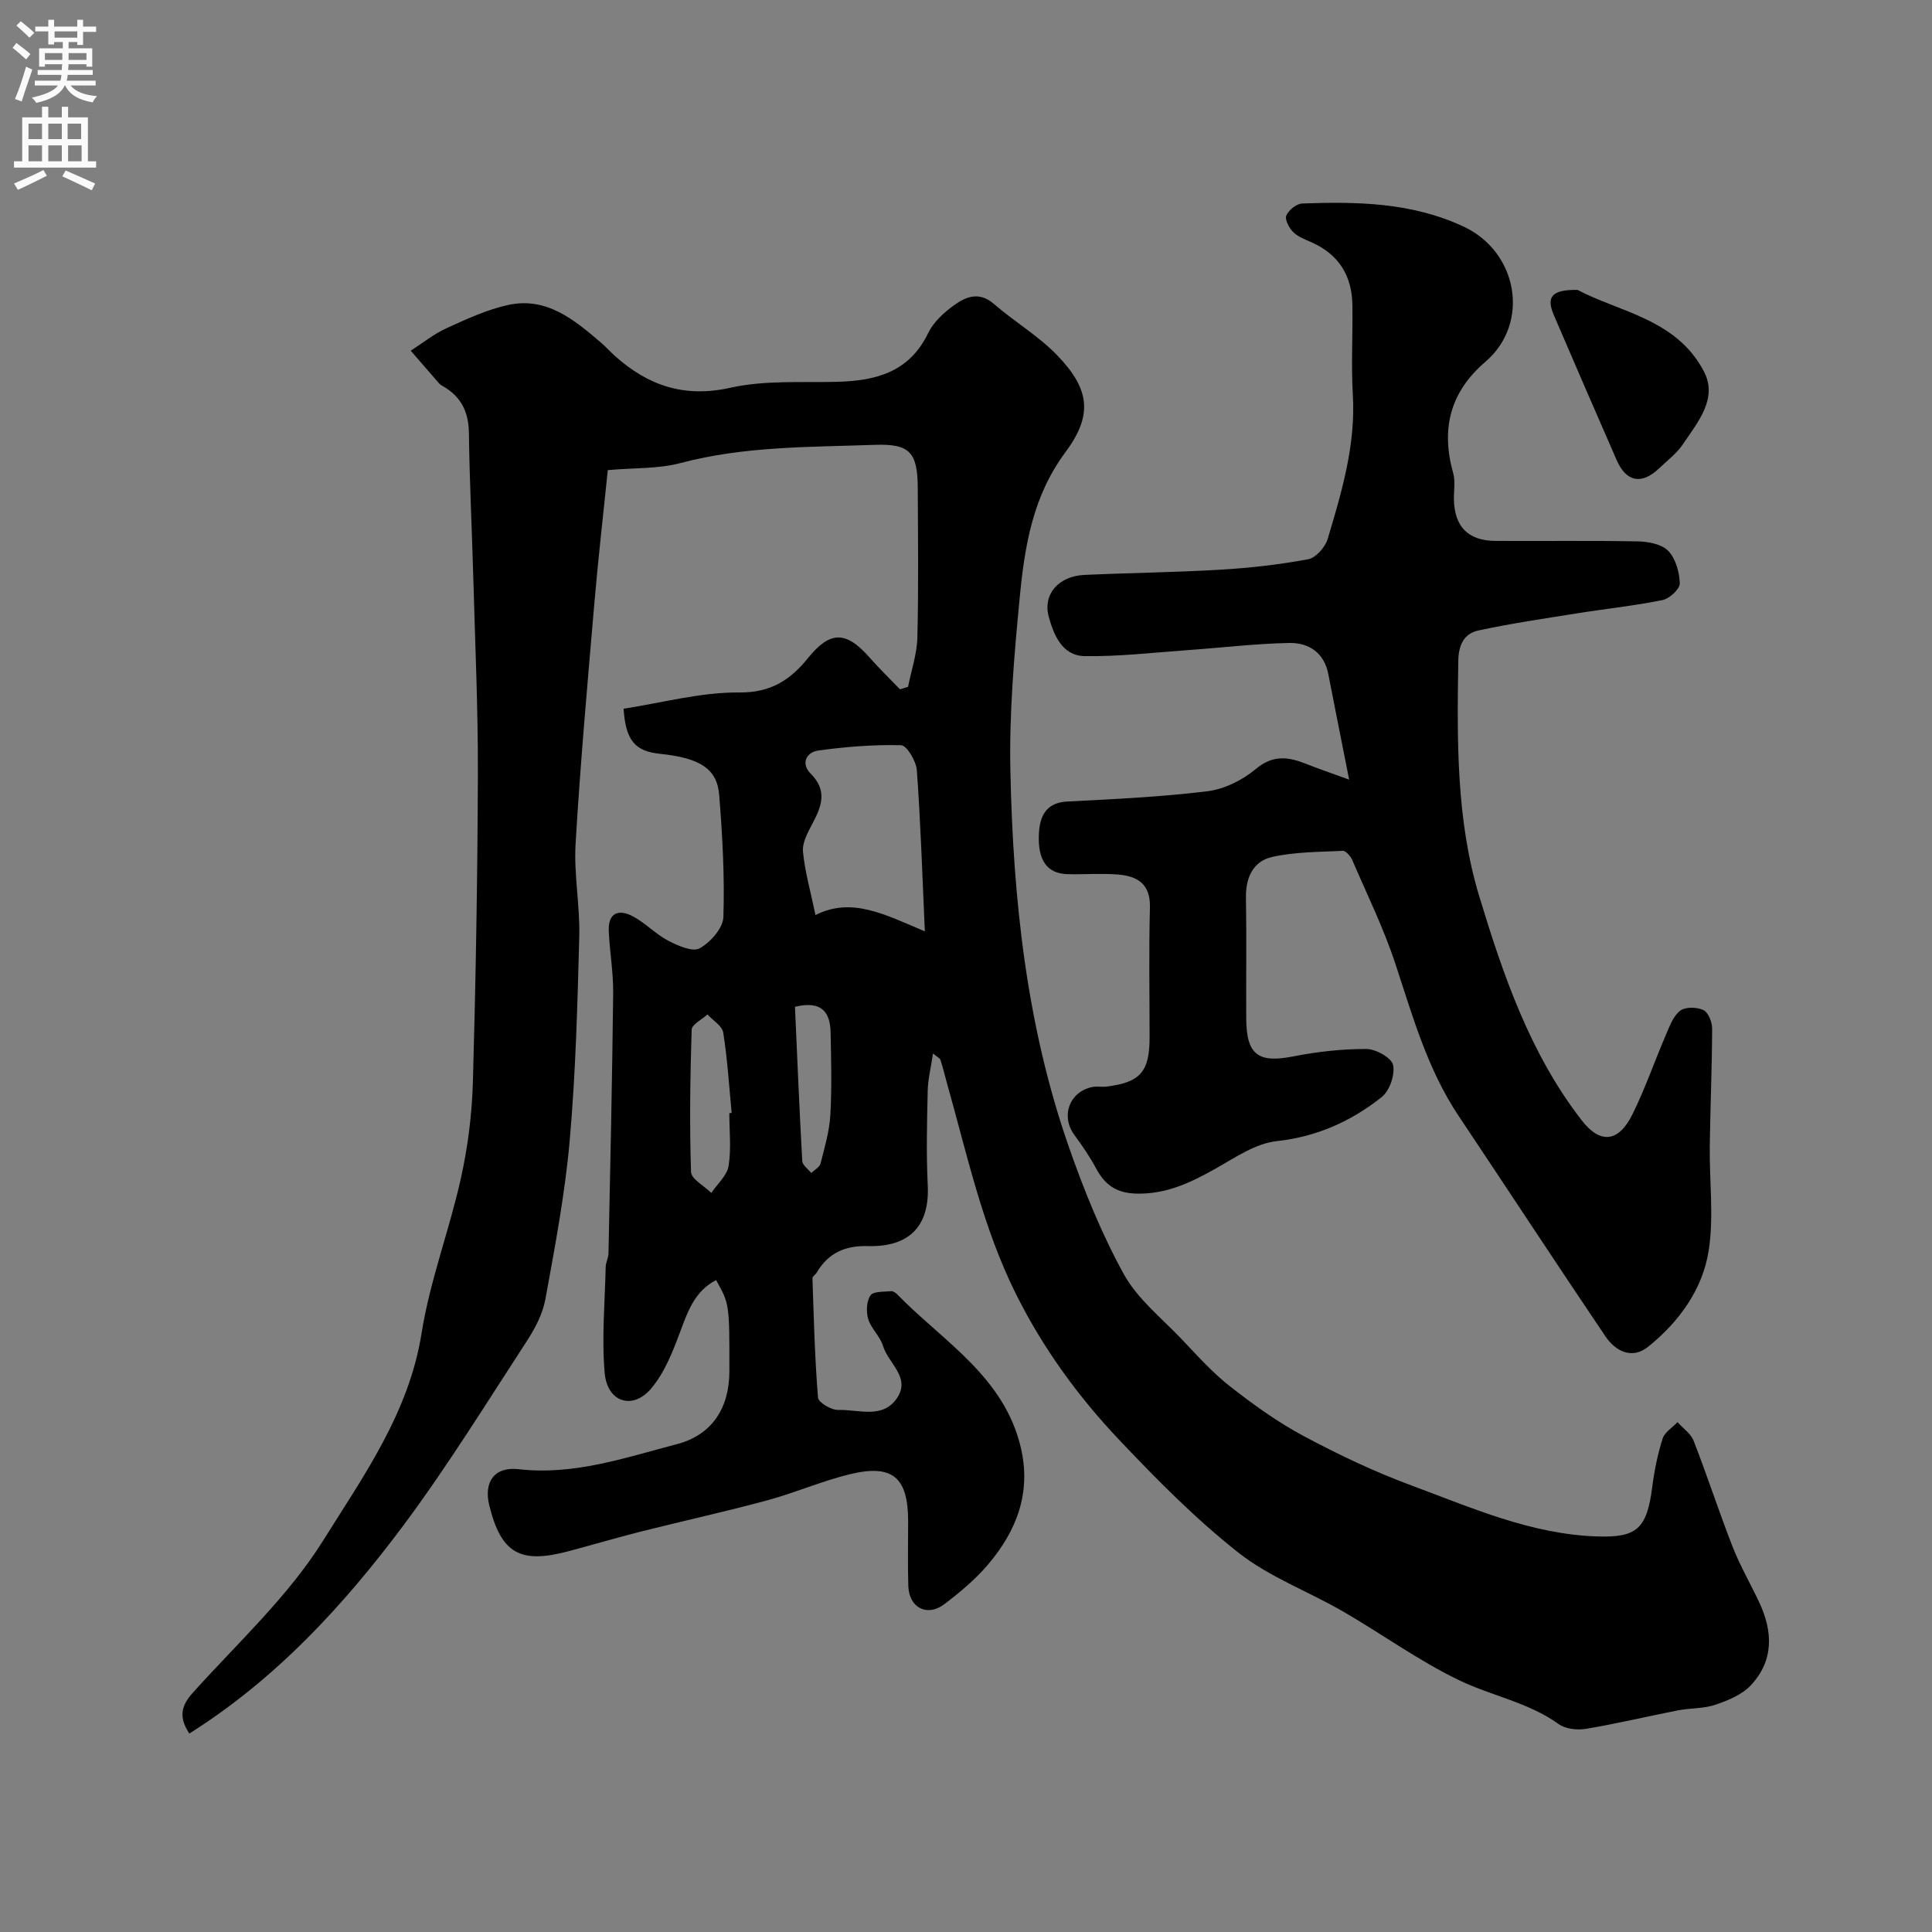
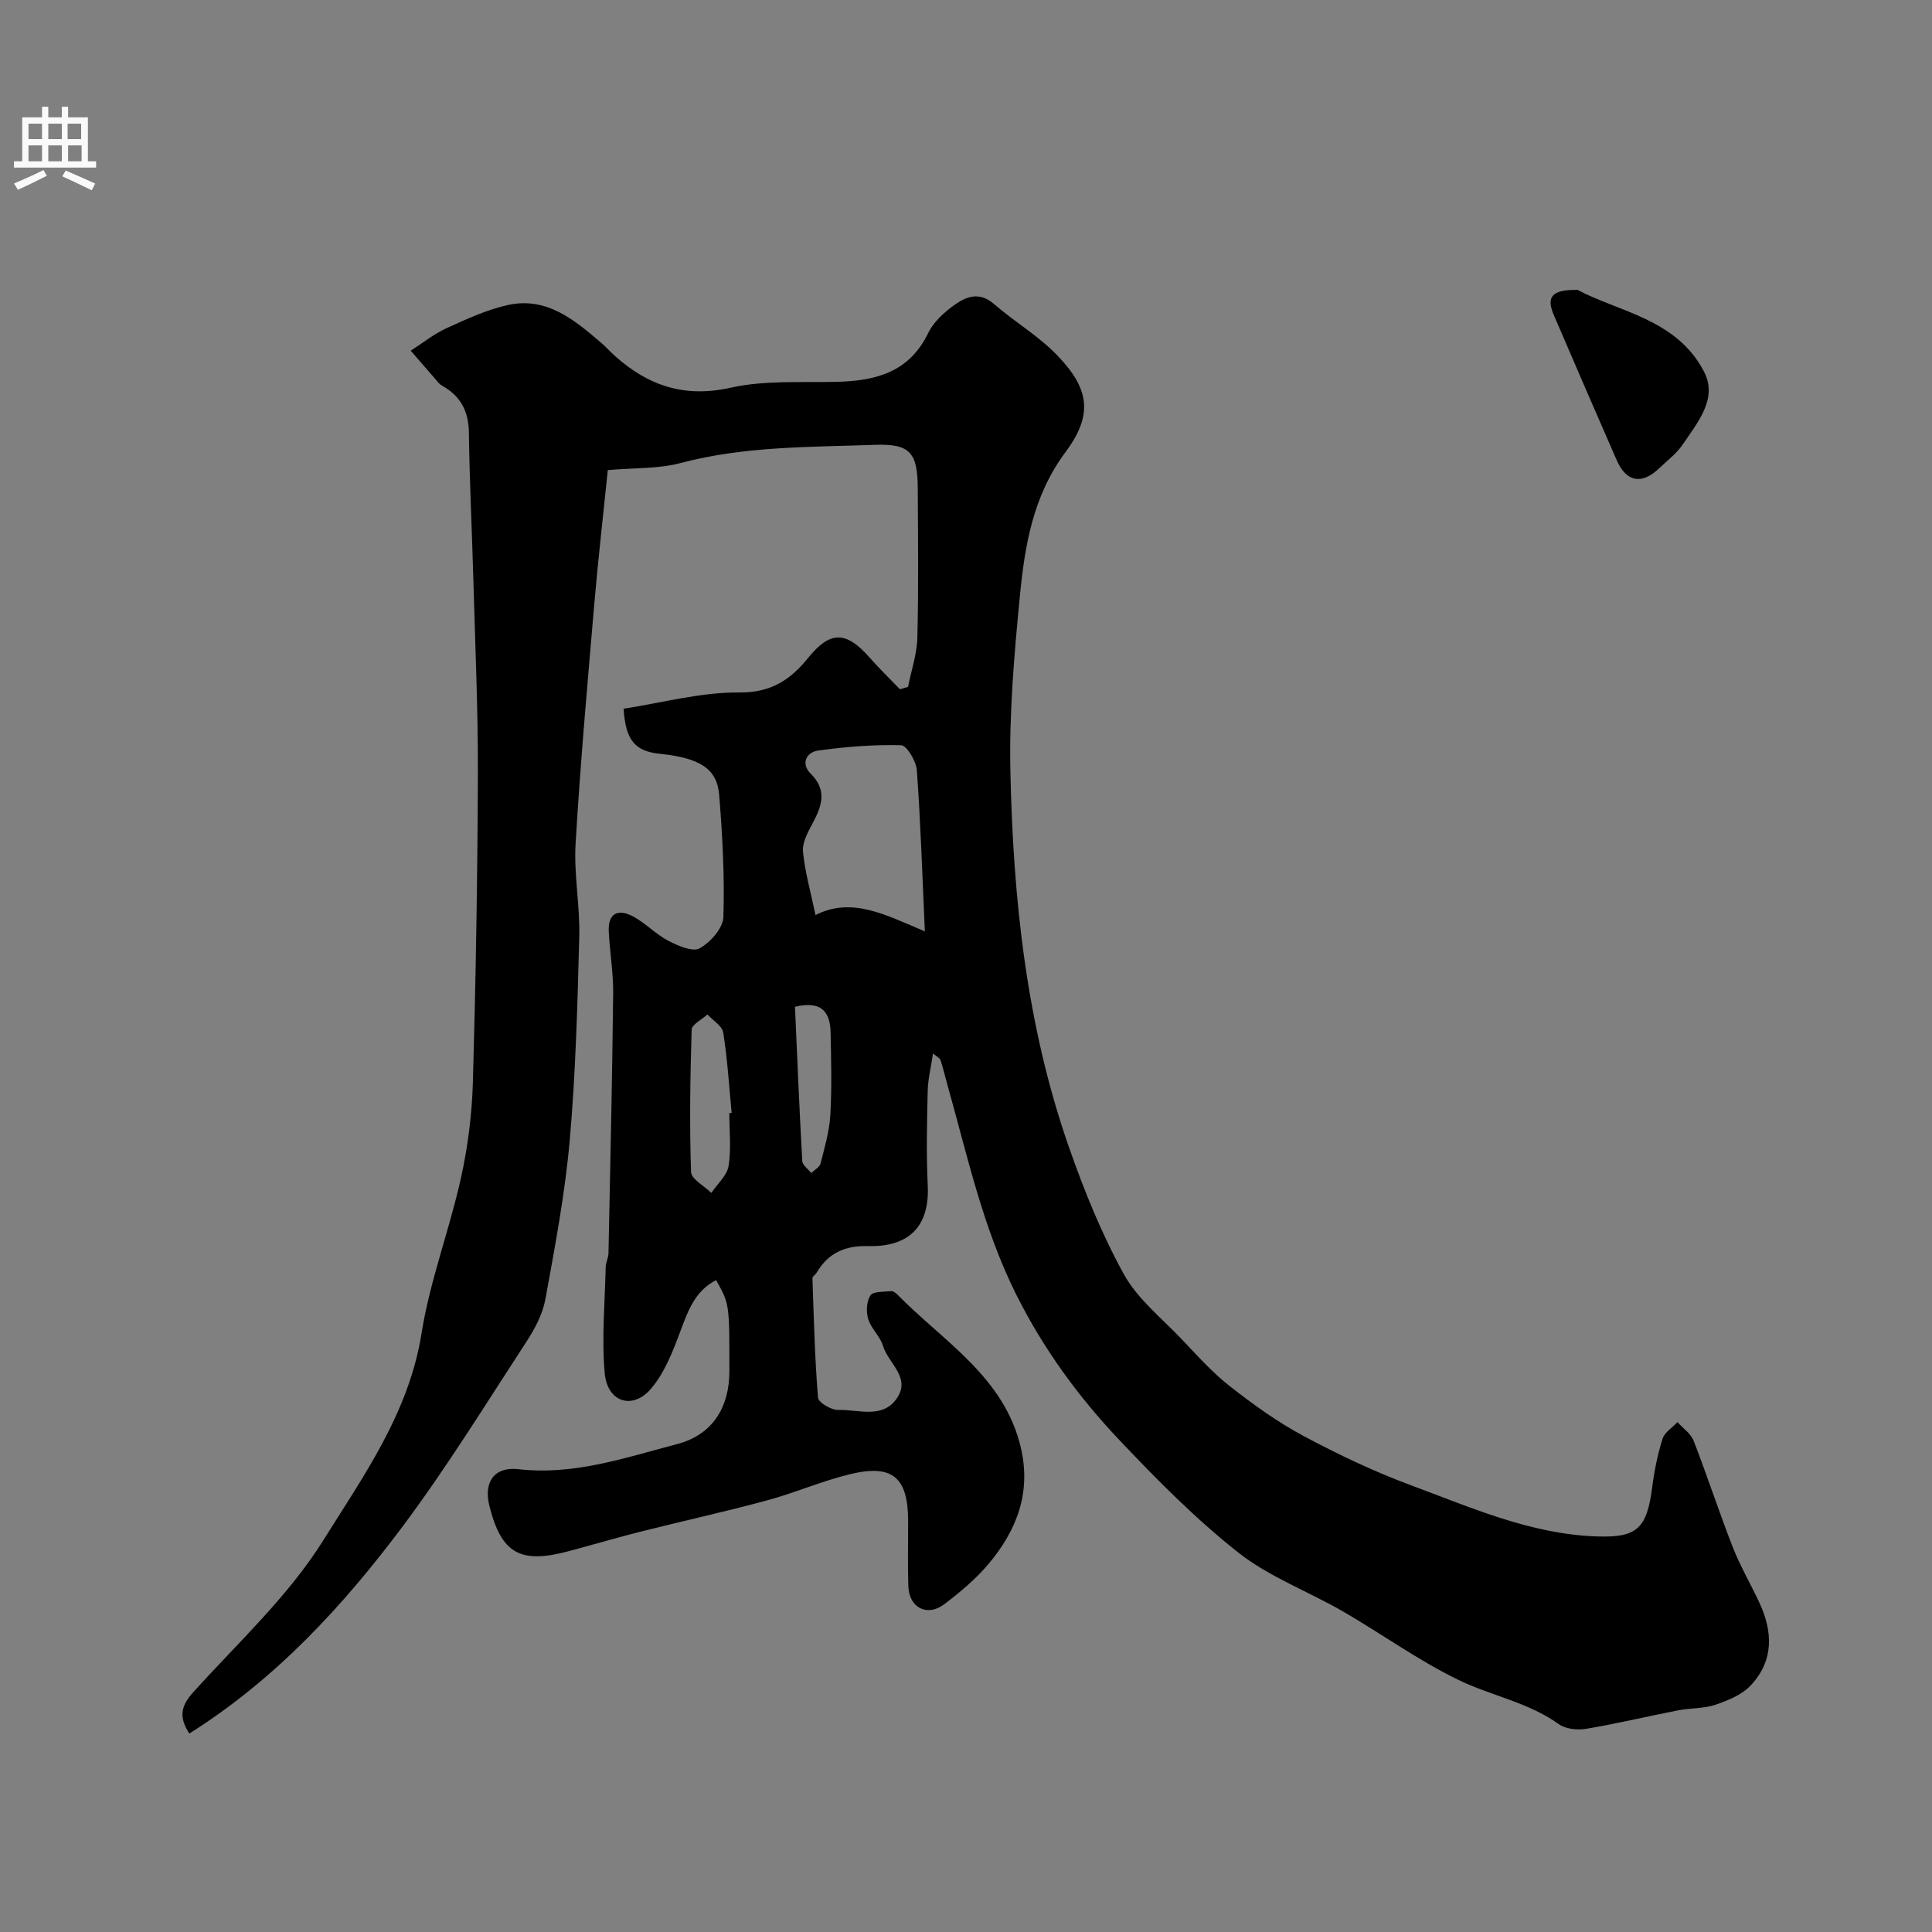
<svg xmlns="http://www.w3.org/2000/svg" enable-background="new 0 0 400 400" viewBox="0 0 400 400">
  <rect x="0" y="0" width="400" height="400" fill="#808080" stroke="none" />
  <g fill="#000001">
    <path d="m39.2 358.91c-2.24-3.41-1.72-5.74.75-8.48 9.25-10.28 19.71-19.89 26.95-31.47 8.33-13.33 17.77-26.46 20.38-42.92 1.72-10.85 5.75-21.31 8.14-32.08 1.45-6.53 2.3-13.29 2.49-19.98.6-21.26.96-42.53 1.03-63.8.04-13.43-.57-26.87-.94-40.3-.28-10.1-.79-20.2-.92-30.3-.06-4.38-1.67-7.52-5.42-9.65-.29-.16-.58-.35-.79-.6-1.95-2.23-3.89-4.48-5.83-6.72 2.46-1.58 4.79-3.47 7.43-4.67 4.13-1.88 8.35-3.84 12.74-4.8 7.96-1.73 13.68 3.06 19.23 7.81 1.01.86 1.9 1.87 2.89 2.76 6.89 6.16 14.39 8.7 23.94 6.56 6.99-1.56 14.48-1.05 21.75-1.21 8.12-.18 15.17-1.87 19.14-10.09 1.1-2.28 3.26-4.26 5.37-5.78 2.46-1.78 5.22-2.89 8.24-.27 4.26 3.7 9.26 6.63 13.14 10.67 6.74 7 7.39 12.36 1.66 20.06-6.72 9.03-8.42 19.37-9.43 29.9-1.16 11.98-2.21 24.07-1.95 36.08.56 26.43 3.31 52.67 12.11 77.84 3.15 9.02 6.78 17.99 11.38 26.34 2.83 5.13 7.83 9.09 11.98 13.46 3.21 3.38 6.36 6.91 10 9.76 4.83 3.78 9.89 7.43 15.29 10.31 7.18 3.84 14.6 7.36 22.23 10.19 12.47 4.61 24.73 10.11 38.41 10.57 8.23.28 10.38-1.48 11.49-10.25.43-3.37 1.12-6.75 2.14-9.98.42-1.34 2.03-2.3 3.09-3.43 1.14 1.28 2.76 2.37 3.34 3.86 2.82 7.25 5.23 14.67 8.06 21.92 1.53 3.92 3.67 7.6 5.47 11.42 2.9 6.12 3.13 12.19-1.75 17.34-1.82 1.92-4.68 3.09-7.27 3.97-2.43.82-5.17.66-7.73 1.16-6.36 1.24-12.68 2.76-19.07 3.83-1.81.3-4.24.03-5.66-.99-6.31-4.53-13.95-5.85-20.7-9.12-8.33-4.03-15.92-9.55-23.97-14.21-7.18-4.15-15.22-7.11-21.64-12.17-8.87-6.99-16.92-15.15-24.71-23.38-8.45-8.93-15.65-18.82-21.23-29.94-7.01-13.99-10.22-29.12-14.42-43.97-.44-1.56-.8-3.15-1.31-4.69-.13-.39-.7-.64-1.55-1.37-.42 2.87-1.05 5.33-1.1 7.81-.15 6.5-.31 13.01.01 19.49.43 8.74-4.11 12.82-12.41 12.59-4.72-.13-8.21 1.44-10.59 5.5-.25.42-.88.78-.87 1.16.28 8.24.48 16.49 1.15 24.71.08 1.01 2.74 2.59 4.16 2.55 4.24-.13 9.42 2.03 12.35-2.69 2.57-4.15-2-7.03-3.05-10.56-.59-1.98-2.45-3.57-3.06-5.54-.46-1.51-.37-3.7.46-4.92.59-.88 2.8-.72 4.3-.88.39-.04.93.36 1.26.69 9.55 9.77 22.17 17.03 25.59 31.79 2.15 9.28-.89 17.09-6.7 23.99-2.63 3.13-5.86 5.83-9.13 8.32-3.57 2.71-7.32.78-7.48-3.71-.15-4.49-.03-9-.04-13.5-.02-9.05-3.23-11.82-12.06-9.68-5.81 1.41-11.37 3.86-17.15 5.42-8.62 2.33-17.35 4.25-26.02 6.43-5.03 1.27-10.01 2.74-15.03 4.08-9.94 2.66-13.98.61-16.46-9.48-1.18-4.8 1.02-8.07 6.05-7.49 11.5 1.32 22.09-2.39 32.82-5.19 7.24-1.89 10.83-7.47 10.84-15.07.02-13.96.02-13.96-2.75-18.89-4.3 2.22-5.78 6.23-7.34 10.44-1.56 4.19-3.26 8.64-6.08 11.98-3.83 4.56-9.1 2.88-9.64-3.14-.65-7.26.04-14.64.2-21.97.02-.96.56-1.91.58-2.87.37-17.93.77-35.87.97-53.8.05-4.26-.7-8.53-.91-12.8-.19-3.91 2.03-4.75 5.07-3.11 2.56 1.38 4.65 3.65 7.23 5 2 1.04 5.05 2.39 6.51 1.58 2.23-1.23 4.84-4.17 4.92-6.46.27-8.41-.19-16.88-.87-25.29-.44-5.48-4.05-7.67-12.26-8.52-5.13-.53-7.11-2.73-7.53-9.34 7.92-1.21 15.94-3.43 23.95-3.36 6.59.06 10.6-2.64 14.23-7.13 4.56-5.64 7.85-5.68 12.76-.09 2 2.27 4.18 4.38 6.28 6.56.56-.17 1.11-.33 1.67-.5.67-3.39 1.84-6.77 1.93-10.17.26-10.33.13-20.66.08-31-.03-7.41-1.66-9.2-8.93-8.94-13.46.48-26.96.26-40.19 3.77-4.54 1.21-9.46.97-15.05 1.46-.93 9.14-2 18.37-2.79 27.63-1.42 16.56-2.9 33.12-3.88 49.7-.38 6.39.93 12.87.76 19.29-.37 14.04-.74 28.11-1.97 42.09-.97 11.04-3.05 22-5.04 32.93-.56 3.07-2.16 6.11-3.9 8.77-8.37 12.84-16.43 25.92-25.58 38.19-12.35 16.51-26.29 31.67-44.24 42.98zm152.28-166.08c-.54-11.94-.88-22.68-1.66-33.38-.14-1.87-2.08-5.12-3.25-5.16-5.71-.15-11.48.32-17.16 1.1-2.52.35-3.62 2.75-1.59 4.76 3.49 3.47 2.34 6.69.44 10.27-.97 1.83-2.18 3.99-2.01 5.88.38 4.16 1.57 8.24 2.59 13.15 7.52-3.8 14.36-.11 22.64 3.38zm-40.48 37.64c.16-.02.32-.03.48-.05-.53-5.55-.87-11.13-1.74-16.63-.22-1.39-2.13-2.51-3.27-3.76-1.14 1.05-3.24 2.07-3.27 3.16-.31 9.8-.45 19.63-.13 29.43.05 1.5 2.73 2.91 4.2 4.36 1.24-1.85 3.24-3.57 3.57-5.57.58-3.56.16-7.28.16-10.94zm13.59-22.03c.47 10.51.91 21.23 1.51 31.94.05.86 1.21 1.66 1.86 2.48.66-.65 1.72-1.19 1.92-1.95.84-3.3 1.83-6.65 2.03-10.02.33-5.67.17-11.38.06-17.06-.08-4.11-1.69-6.75-7.38-5.39z" />
-     <path d="m279.33 161.42c-1.62-8.19-2.99-15.02-4.32-21.87-.87-4.46-4.09-6.51-8.08-6.43-7.06.13-14.1 1-21.15 1.49-7.08.5-14.17 1.35-21.24 1.23-4.59-.08-6.37-4.33-7.41-8.16-1.26-4.66 2.05-8.41 7.4-8.65 9.43-.43 18.87-.53 28.29-1.09 6.04-.36 12.1-1.05 18.04-2.16 1.58-.3 3.51-2.49 4.02-4.19 2.9-9.71 5.82-19.44 5.21-29.83-.36-6.18 0-12.39-.09-18.59-.08-6.07-2.81-10.5-8.47-13.01-1.34-.59-2.82-1.14-3.81-2.13-.84-.84-1.76-2.61-1.4-3.42.5-1.13 2.13-2.44 3.31-2.48 11.36-.4 22.56-.24 33.31 4.74 11.37 5.26 13.91 20.05 4.61 28.02-7.39 6.34-9.23 13.96-6.68 23.09.48 1.71.11 3.65.15 5.48.12 5.59 2.96 8.49 8.56 8.53 9.83.06 19.66-.09 29.49.1 2.17.04 4.96.56 6.32 1.96 1.54 1.59 2.33 4.42 2.39 6.74.03 1.17-2.14 3.16-3.58 3.45-5.91 1.2-11.94 1.82-17.91 2.78-6.75 1.08-13.51 2.07-20.19 3.51-3.02.65-4.13 3.01-4.18 6.38-.25 16.37-.44 32.86 4.32 48.58 4.95 16.34 10.53 32.66 21.24 46.47 3.83 4.93 7.61 4.59 10.5-1.25 2.66-5.38 4.62-11.11 7-16.63.75-1.75 1.51-3.82 2.92-4.85 1.09-.8 3.45-.74 4.78-.1 1 .48 1.8 2.48 1.8 3.81-.03 8.14-.38 16.28-.49 24.42-.09 7.19.87 14.51-.22 21.53-1.25 8.07-6.13 14.76-12.5 19.91-3.38 2.74-6.8.97-8.91-2.16-10.22-15.13-20.21-30.41-30.36-45.59-6.45-9.64-9.51-20.62-13.09-31.47-2.42-7.36-5.87-14.39-8.95-21.53-.34-.79-1.32-1.92-1.96-1.89-4.9.23-9.9.2-14.64 1.27-3.87.87-5.47 4.22-5.4 8.39.15 8.36.01 16.73.06 25.09.04 7.5 2.5 9.23 9.72 7.81 4.97-.98 10.09-1.55 15.14-1.54 1.96 0 5.21 1.81 5.54 3.31.44 2-.72 5.35-2.35 6.65-6.32 5-13.39 8.21-21.75 9.12-4.4.48-8.65 3.44-12.72 5.73-5.06 2.84-10.01 5.22-16.11 5.14-4.23-.06-6.66-1.7-8.53-5.18-1.31-2.43-2.88-4.74-4.52-6.97-2.85-3.87-1.1-8.87 3.63-9.91.96-.21 2 .02 2.99-.1 7.02-.86 8.95-3.07 8.95-10.16 0-9-.16-18 .07-26.99.12-4.86-2.66-6.44-6.64-6.76-3.48-.28-7 .02-10.49-.08-4.13-.13-6.17-2.83-5.85-8.48.19-3.39 1.39-6.32 5.81-6.55 9.71-.5 19.44-.95 29.07-2.13 3.51-.43 7.27-2.31 10.01-4.6 3.58-3 6.77-2.54 10.45-1.06 2.36.94 4.78 1.76 8.89 3.26z" />
    <path d="m326.62 60.02c8.46 4.54 20.52 5.99 26.18 16.93 2.9 5.59-1.33 10.49-4.36 15.01-1.27 1.9-3.22 3.36-4.9 4.97-3.63 3.48-6.83 2.9-8.83-1.68-4.37-9.99-8.71-19.99-13.01-30.02-1.59-3.73-.5-5.29 4.92-5.21z" />
  </g>
-   <path d="m2.6 9.9.8-1c.9.7 1.9 1.4 2.9 2.3l-.9 1.1c-1.1-1-2-1.8-2.8-2.4zm.5 10.6c.9-2.1 1.6-4.3 2.3-6.7.4.2.8.4 1.3.6-.7 2.1-1.5 4.3-2.2 6.6zm.3-15.2.9-.9c1 .8 2 1.6 2.8 2.4l-1 1c-.9-.9-1.8-1.7-2.7-2.5zm12.6-1.2h1.2v1.4h2.7v1.1h-2.7v2.7h-1.2v-.6h-1.8v1.3h4.9v3.8h-1.2v-.5h-3.7c0 .4-.1.9-.1 1.2h5.1v1h-5.2c0 .5-.1.9-.2 1.2h6v1h-5.2c1.1 1.3 2.9 2 5.5 2.2-.4.4-.7.8-.9 1.3-2.9-.5-4.8-1.6-5.7-3.5h-.1c-.8 1.7-2.7 2.9-5.9 3.6-.2-.4-.6-.8-.9-1.1 2.8-.6 4.6-1.4 5.4-2.5h-4.8v-1h5.3c.1-.3.2-.7.2-1.2h-4.9v-1h5c0-.4 0-.8.1-1.2h-3.6v.5h-1.2v-3.8h4.9v-1.3h-1.8v.5h-1.2v-2.7h-2.7v-1h2.7v-1.4h1.2v1.4h4.8zm-6.7 8.3h3.6c0-.4 0-.9 0-1.4h-3.6zm1.9-4.6h4.8v-1.3h-4.7v1.3zm6.7 3.2h-3.7v1.4h3.7v-2.4z" fill="#fafafb" />
  <path d="m8.7 22.1h1.3v2.2h2.8v-2.2h1.3v2.2h4.1v9.1h1.7v1.3h-17v-1.3h1.7v-9.1h4.1zm.3 13.1.7 1.2c-1.8.9-3.8 1.9-6 2.9-.2-.4-.5-.8-.8-1.3 2.3-1 4.4-1.9 6.1-2.8zm-3.1-6.4h2.8v-3.2h-2.8zm0 4.6h2.8v-3.3h-2.8zm4.1-4.6h2.8v-3.2h-2.8zm0 4.6h2.8v-3.3h-2.8zm3.6 1.9c2.1.9 4.1 1.8 6.1 2.7l-.7 1.4c-2.2-1.1-4.2-2-6.1-2.9zm3.2-9.7h-2.8v3.2h2.8zm-2.7 7.8h2.8v-3.3h-2.8z" fill="#fafafb" />
</svg>